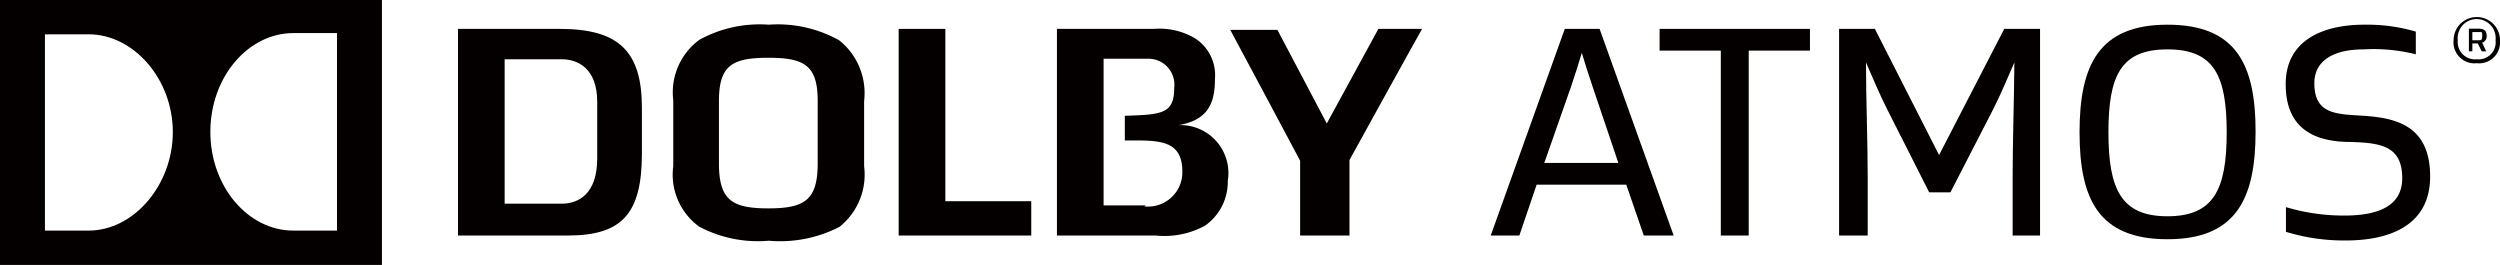
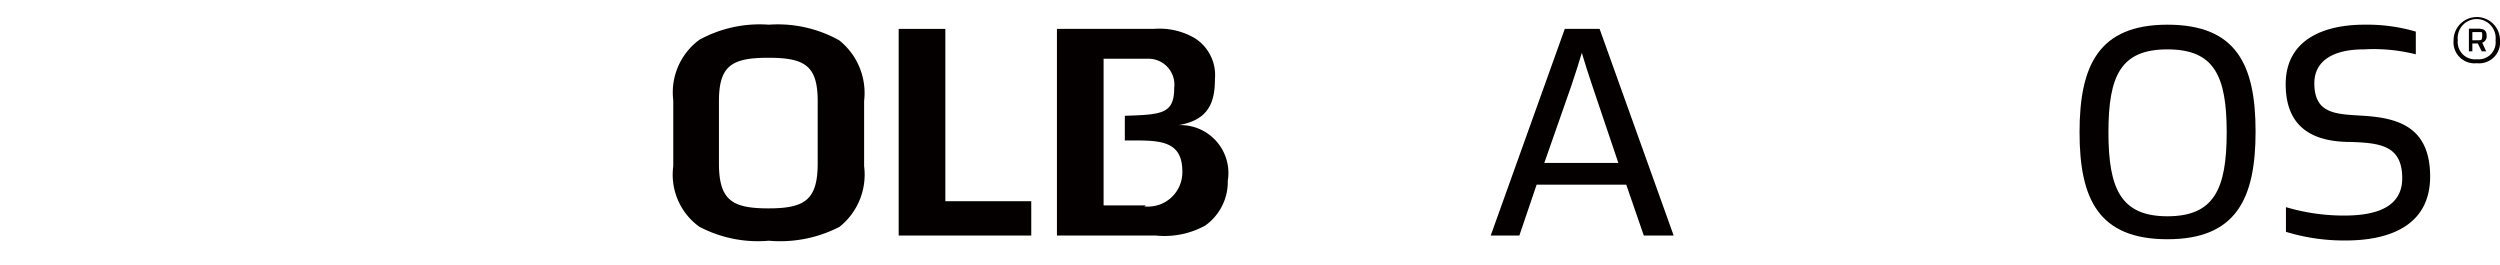
<svg xmlns="http://www.w3.org/2000/svg" viewBox="0 0 101.26 10.73">
  <defs>
    <style>.cls-1{fill:#040000;}</style>
  </defs>
  <g id="レイヤー_2" data-name="レイヤー 2">
    <g id="文字">
      <path class="cls-1" d="M65.87,7.48H62.24l-.7,2.06H60.38l3-8.37h1.41l3,8.37H66.58ZM62.55,6.6h3L64.5,3.49c-.2-.59-.3-.92-.43-1.35h0c-.13.43-.23.76-.43,1.35Z" />
-       <path class="cls-1" d="M70.83,9.54H69.7V2.05H67.22V1.17h6.09v.88H70.83Z" />
-       <path class="cls-1" d="M81.18,1.17h1.45V9.54H81.52V7.2c0-1.47.06-3.2.07-4.67h0c-.31.7-.53,1.25-.86,1.9L79,7.79h-.86l-1.7-3.36c-.33-.65-.55-1.2-.86-1.9h0c0,1.47.07,3.2.07,4.67V9.54H74.49V1.17h1.45l2.6,5.11h0Z" />
      <path class="cls-1" d="M87.79,9.69c-2.79,0-3.56-1.63-3.56-4.33S85,1,87.79,1s3.57,1.62,3.57,4.33S90.58,9.69,87.79,9.69Zm0-.93c1.88,0,2.4-1.09,2.4-3.4S89.67,2,87.79,2,85.4,3.05,85.4,5.36,85.92,8.76,87.79,8.76Z" />
      <path class="cls-1" d="M97.3,7.22c0-1.33-.9-1.43-2.09-1.47-1.46,0-2.63-.53-2.63-2.34S94.13,1,95.76,1a7,7,0,0,1,2.09.28v.92A7,7,0,0,0,95.74,2c-1.26,0-2,.48-2,1.37,0,1.27.9,1.25,2,1.32,1.36.09,2.69.43,2.69,2.46s-1.72,2.59-3.41,2.59a8,8,0,0,1-2.43-.35v-1a8.19,8.19,0,0,0,2.46.34C96.69,8.71,97.3,8.11,97.3,7.22Z" />
      <path class="cls-1" d="M100.32,2.56a.85.85,0,0,1-.94-.93.94.94,0,0,1,1.88,0A.85.85,0,0,1,100.32,2.56Zm0-.16a.69.69,0,0,0,.76-.77.77.77,0,1,0-1.53,0A.7.7,0,0,0,100.32,2.4Zm.38-.32h-.18l-.16-.32h-.22v.32H100V1.16h.36c.25,0,.36.07.36.3a.27.27,0,0,1-.18.27Zm-.34-.45c.14,0,.18,0,.18-.18s0-.15-.18-.15h-.22v.33Z" />
-       <path class="cls-1" d="M0,0V10.73H15.47V0ZM3.59,9.34H1.82V1.39H3.59C5.42,1.39,7,3.21,7,5.35S5.42,9.34,3.59,9.34Zm10.06,0H11.88c-1.83,0-3.36-1.78-3.36-4s1.53-4,3.36-4h1.77Z" />
-       <path class="cls-1" d="M55.83,1.17,53.74,5l-2-3.79H49.83c.35.64,2.83,5.3,2.83,5.3V9.54h2V6.48s2.57-4.66,2.94-5.31Z" />
      <path class="cls-1" d="M33.12,6.61c0,1.49-.52,1.83-2,1.83s-2-.34-2-1.83V4.1c0-1.44.52-1.76,2-1.76s2,.32,2,1.76Zm.83-5A5.11,5.11,0,0,0,31.14,1a5.08,5.08,0,0,0-2.81.61,2.64,2.64,0,0,0-1.06,2.45V6.73a2.6,2.6,0,0,0,1.05,2.45,5.08,5.08,0,0,0,2.82.57A5.24,5.24,0,0,0,34,9.19,2.7,2.7,0,0,0,35,6.73V4.09A2.73,2.73,0,0,0,34,1.64" />
-       <path class="cls-1" d="M24.19,6.41c0,1.47-.78,1.84-1.44,1.84H20.44V2.4h2.31c.66,0,1.44.37,1.44,1.73ZM22.74,1.17H18.55V9.54H23c2.21,0,3-.9,3-3.33V4.37c0-2.3-.94-3.2-3.33-3.2" />
      <polygon class="cls-1" points="38.29 1.17 36.4 1.17 36.4 9.54 41.77 9.54 41.77 8.15 38.29 8.15 38.29 1.17" />
      <path class="cls-1" d="M47.41,5.11c1.48-.13,1.8-.86,1.8-1.91a1.77,1.77,0,0,0-.81-1.65,2.83,2.83,0,0,0-1.67-.38H42.81V9.54h4a3.44,3.44,0,0,0,2-.4,2.17,2.17,0,0,0,.92-1.82A1.94,1.94,0,0,0,47.41,5.11Zm-1,3.21H44.7V2.38h1.86a1.05,1.05,0,0,1,1,1.18c0,1.06-.51,1.08-2,1.13v1c1.3,0,2.33-.08,2.33,1.26a1.39,1.39,0,0,1-1.54,1.41" />
    </g>
  </g>
</svg>